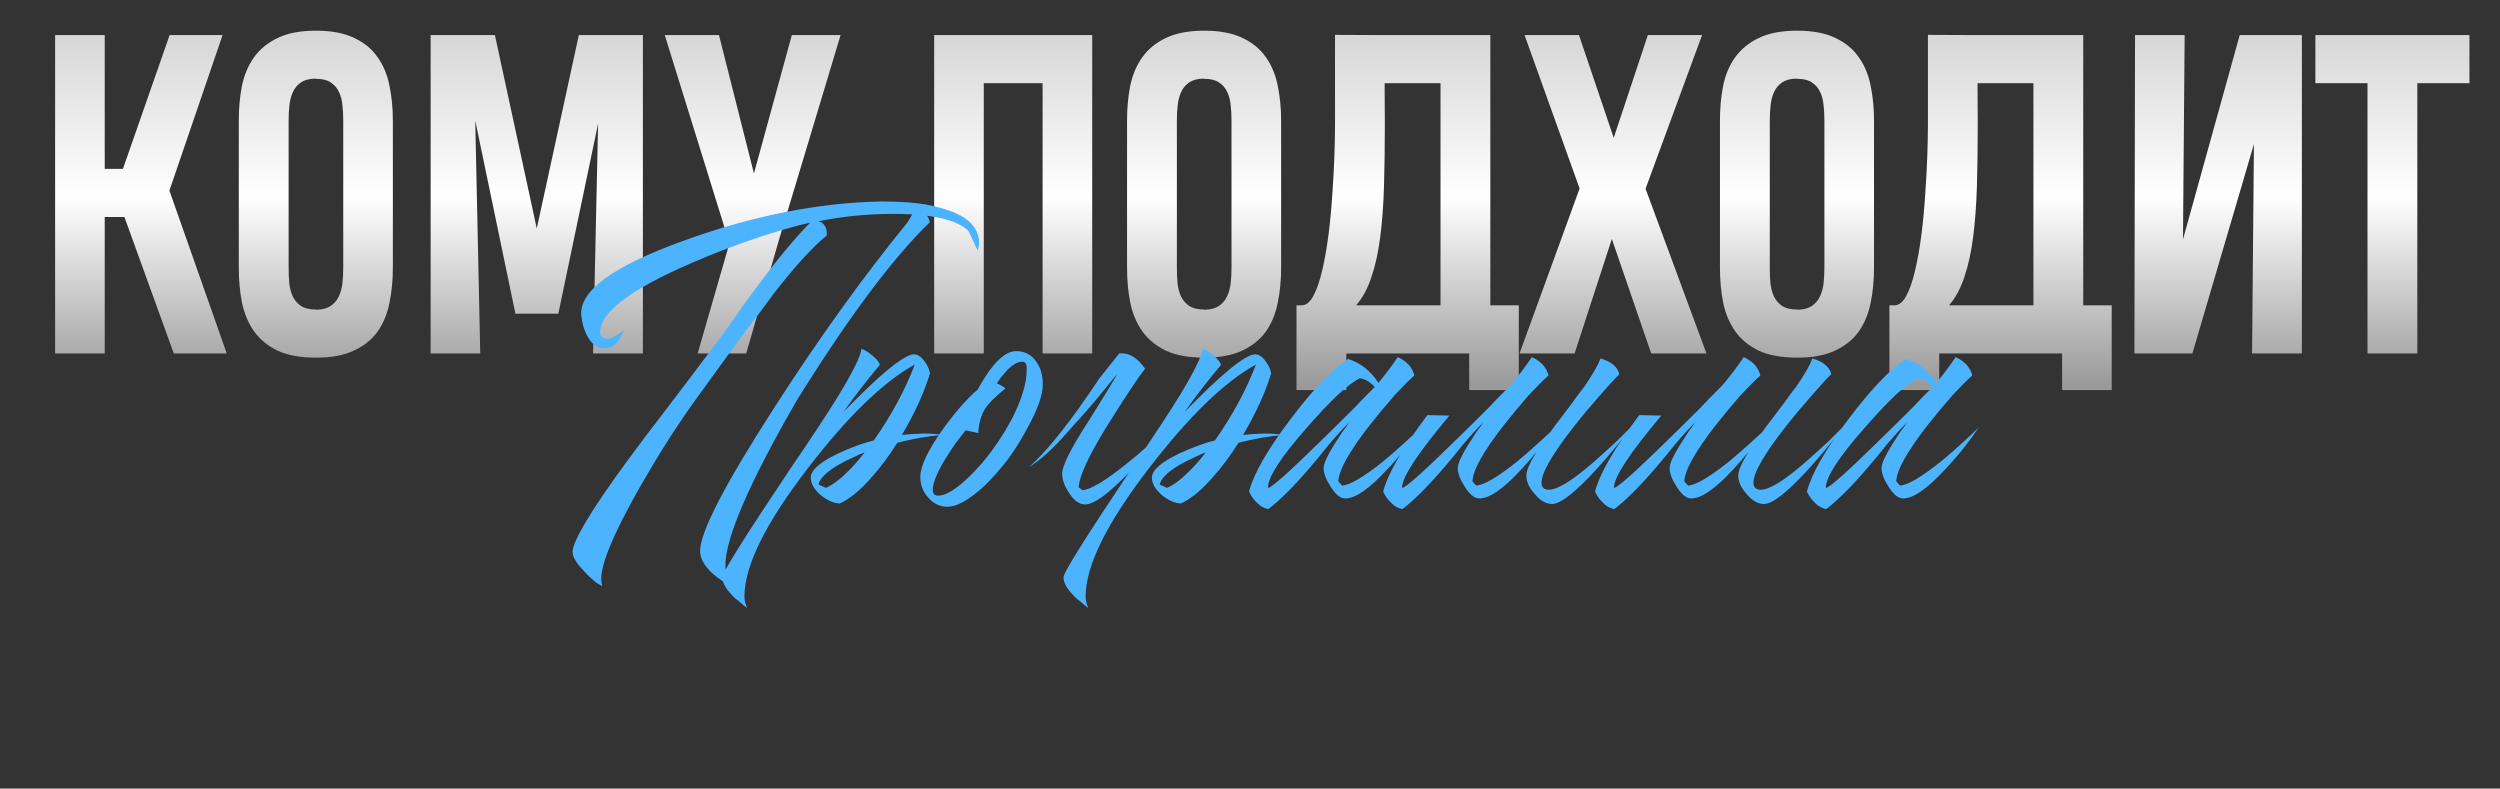
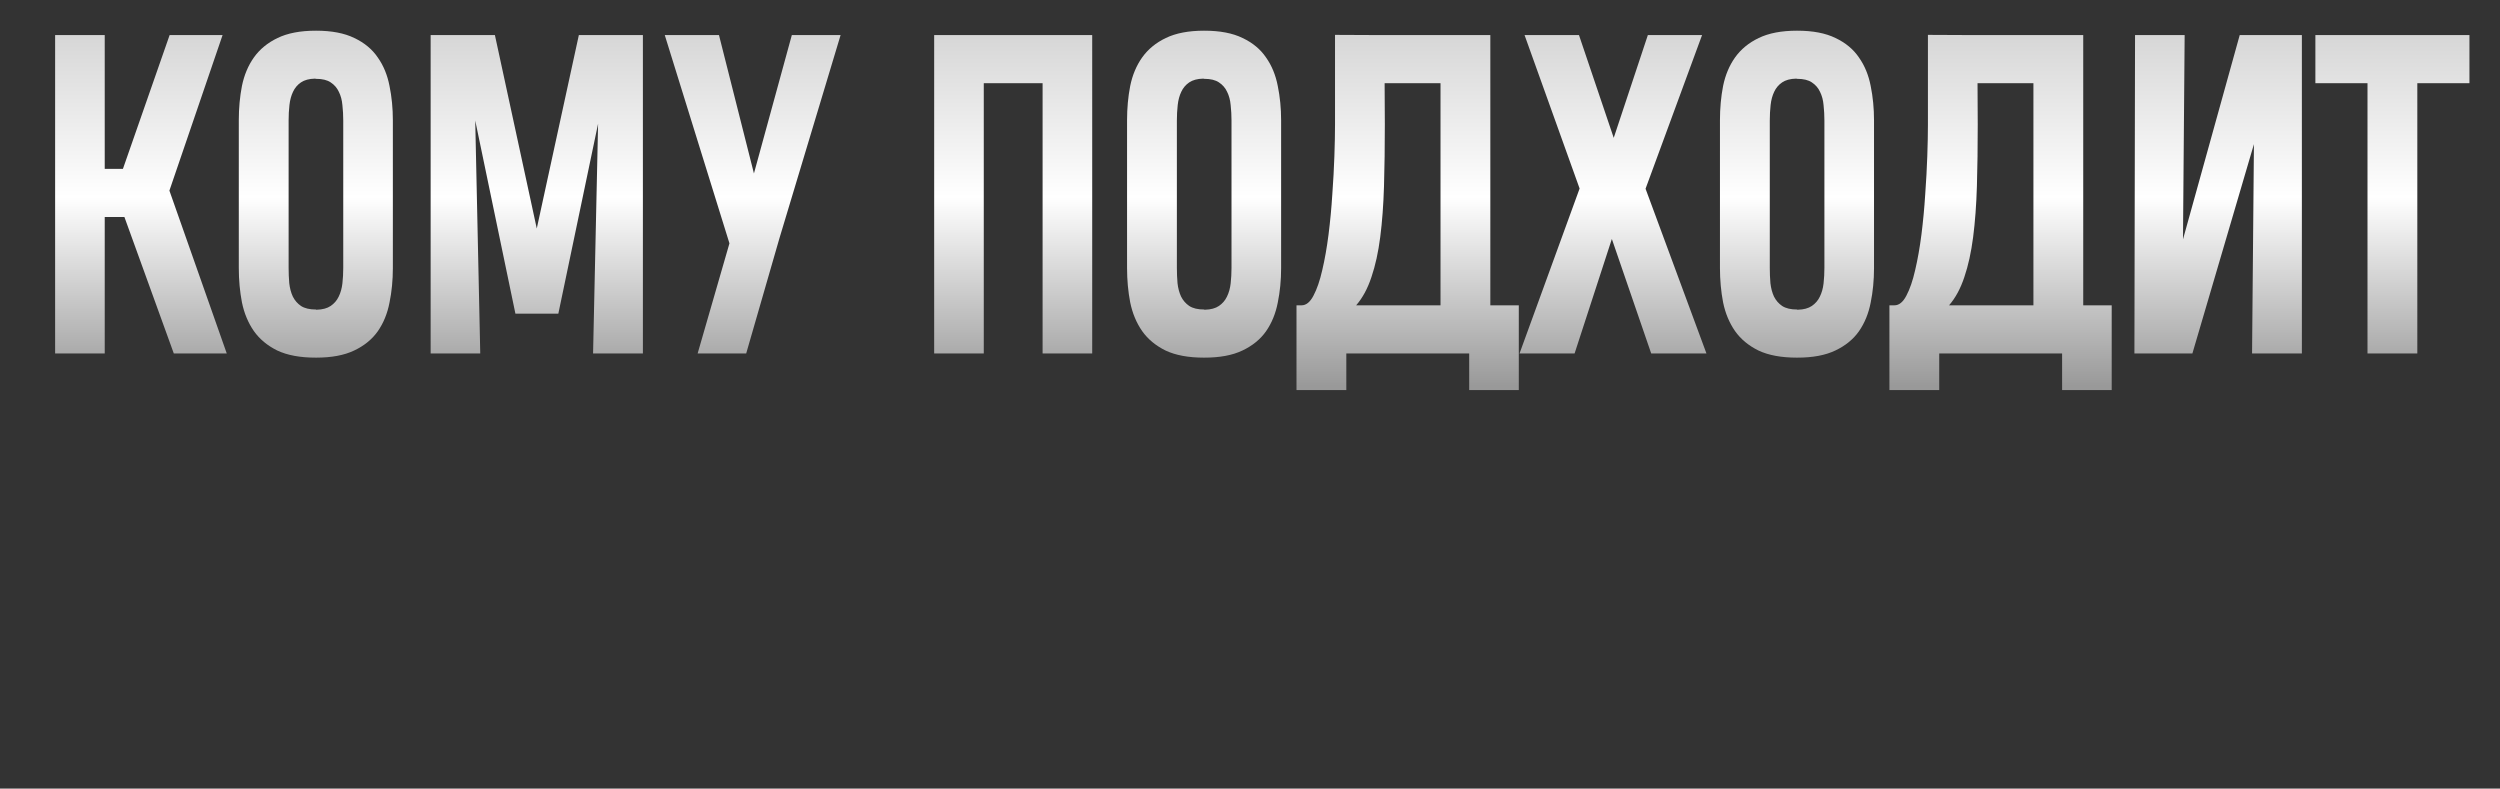
<svg xmlns="http://www.w3.org/2000/svg" width="1601" height="505" viewBox="0 0 1601 505" fill="none">
  <rect x="0" y="0" width="1601" height="505" fill="#333333" stroke="none" />
  <path d="M35.299 226.356V22.471H67.068V108.127H78.73L108.622 22.471H142.536L108.488 122.068L145.217 226.356H111.303L79.668 138.958H67.068V226.356H35.299ZM202.257 19.791C202.257 19.701 202.301 19.656 202.391 19.656C212.4 19.656 220.576 21.22 226.921 24.348C233.356 27.386 238.36 31.542 241.935 36.814C245.598 41.998 248.101 48.074 249.441 55.045C250.871 62.015 251.586 69.343 251.586 77.028V171.665C251.586 179.44 250.871 186.813 249.441 193.783C248.101 200.754 245.598 206.875 241.935 212.147C238.271 217.331 233.221 221.441 226.787 224.48C220.442 227.518 212.31 229.037 202.391 229.037C202.391 229.037 202.346 228.993 202.257 228.903V229.037C192.248 229.037 184.026 227.518 177.592 224.48C171.247 221.352 166.243 217.197 162.579 212.013C158.915 206.741 156.368 200.619 154.938 193.649C153.598 186.679 152.928 179.351 152.928 171.665V77.028C152.928 69.254 153.598 61.926 154.938 55.045C156.368 48.074 158.915 41.998 162.579 36.814C166.332 31.542 171.381 27.386 177.726 24.348C184.16 21.22 192.337 19.656 202.257 19.656V19.791ZM202.257 198.207C202.346 198.207 202.435 198.251 202.525 198.341C202.614 198.341 202.704 198.341 202.793 198.341C206.546 198.251 209.54 197.447 211.774 195.928C214.008 194.409 215.706 192.443 216.868 190.03C218.119 187.528 218.923 184.668 219.281 181.451C219.638 178.234 219.817 174.927 219.817 171.531V77.162C219.817 73.856 219.638 70.594 219.281 67.377C219.013 64.16 218.253 61.3 217.002 58.798C215.84 56.296 214.097 54.285 211.774 52.766C209.54 51.247 206.412 50.487 202.391 50.487C202.123 50.487 201.899 50.443 201.721 50.353C197.967 50.443 194.973 51.247 192.739 52.766C190.505 54.285 188.807 56.296 187.646 58.798C186.484 61.211 185.724 64.026 185.367 67.243C185.009 70.46 184.831 73.767 184.831 77.162V171.531C184.831 174.838 184.965 178.1 185.233 181.317C185.59 184.534 186.35 187.394 187.512 189.896C188.763 192.398 190.505 194.409 192.739 195.928C195.063 197.447 198.235 198.207 202.257 198.207ZM304.336 77.162L307.553 226.356H275.784V22.471H316.936L343.746 146.331L370.689 22.471H411.707V226.356H379.804L383.021 79.173L357.553 200.888H330.073L304.336 77.162ZM499.176 152.497L477.862 226.356H446.763L467.138 155.848L425.718 22.471H460.436L482.822 111.076L507.084 22.471H538.317L499.176 152.497ZM598.241 226.356V22.471H699.447V226.356H667.678V53.302H630.011V226.356H598.241ZM771.097 19.791C771.097 19.701 771.142 19.656 771.231 19.656C781.24 19.656 789.417 21.22 795.762 24.348C802.196 27.386 807.201 31.542 810.775 36.814C814.439 41.998 816.941 48.074 818.282 55.045C819.712 62.015 820.427 69.343 820.427 77.028V171.665C820.427 179.44 819.712 186.813 818.282 193.783C816.941 200.754 814.439 206.875 810.775 212.147C807.111 217.331 802.062 221.441 795.628 224.48C789.283 227.518 781.151 229.037 771.231 229.037C771.231 229.037 771.187 228.993 771.097 228.903V229.037C761.089 229.037 752.867 227.518 746.433 224.48C740.088 221.352 735.083 217.197 731.42 212.013C727.756 206.741 725.209 200.619 723.779 193.649C722.438 186.679 721.768 179.351 721.768 171.665V77.028C721.768 69.254 722.438 61.926 723.779 55.045C725.209 48.074 727.756 41.998 731.42 36.814C735.173 31.542 740.222 27.386 746.567 24.348C753.001 21.22 761.178 19.656 771.097 19.656V19.791ZM771.097 198.207C771.187 198.207 771.276 198.251 771.365 198.341C771.455 198.341 771.544 198.341 771.634 198.341C775.387 198.251 778.381 197.447 780.615 195.928C782.849 194.409 784.547 192.443 785.708 190.03C786.96 187.528 787.764 184.668 788.121 181.451C788.479 178.234 788.657 174.927 788.657 171.531V77.162C788.657 73.856 788.479 70.594 788.121 67.377C787.853 64.16 787.094 61.3 785.843 58.798C784.681 56.296 782.938 54.285 780.615 52.766C778.381 51.247 775.253 50.487 771.231 50.487C770.963 50.487 770.74 50.443 770.561 50.353C766.808 50.443 763.814 51.247 761.58 52.766C759.346 54.285 757.648 56.296 756.486 58.798C755.325 61.211 754.565 64.026 754.207 67.243C753.85 70.46 753.671 73.767 753.671 77.162V171.531C753.671 174.838 753.805 178.1 754.073 181.317C754.431 184.534 755.19 187.394 756.352 189.896C757.603 192.398 759.346 194.409 761.58 195.928C763.904 197.447 767.076 198.207 771.097 198.207ZM954.409 195.526H972.639V249.815H940.87V226.356H862.185V249.815H830.282V195.526H833.499C836.448 195.526 838.995 193.47 841.139 189.36C843.374 185.159 845.25 179.708 846.769 173.006C848.378 166.214 849.718 158.618 850.791 150.218C851.863 141.728 852.667 133.194 853.204 124.615C853.829 116.036 854.276 107.814 854.544 99.95C854.812 92.086 854.946 85.384 854.946 79.843V22.337L884.571 22.471H954.409V195.526ZM886.849 79.843C886.849 94.052 886.671 107.189 886.313 119.253C885.956 131.228 885.151 142.086 883.9 151.826C882.649 161.567 880.773 170.102 878.27 177.429C875.858 184.757 872.596 190.789 868.485 195.526H922.506V53.302H886.715L886.849 79.843ZM1057.43 226.356L1032.23 153.033L1008.37 226.356H973.111L1011.58 120.728L976.328 22.471H1011.18L1033.43 88.288L1055.28 22.471H1090L1053.81 120.862L1092.81 226.356H1057.43ZM1150.79 19.791C1150.79 19.701 1150.84 19.656 1150.93 19.656C1160.94 19.656 1169.11 21.22 1175.46 24.348C1181.89 27.386 1186.9 31.542 1190.47 36.814C1194.13 41.998 1196.64 48.074 1197.98 55.045C1199.41 62.015 1200.12 69.343 1200.12 77.028V171.665C1200.12 179.44 1199.41 186.813 1197.98 193.783C1196.64 200.754 1194.13 206.875 1190.47 212.147C1186.81 217.331 1181.76 221.441 1175.32 224.48C1168.98 227.518 1160.85 229.037 1150.93 229.037C1150.93 229.037 1150.88 228.993 1150.79 228.903V229.037C1140.78 229.037 1132.56 227.518 1126.13 224.48C1119.78 221.352 1114.78 217.197 1111.11 212.013C1107.45 206.741 1104.9 200.619 1103.47 193.649C1102.13 186.679 1101.46 179.351 1101.46 171.665V77.028C1101.46 69.254 1102.13 61.926 1103.47 55.045C1104.9 48.074 1107.45 41.998 1111.11 36.814C1114.87 31.542 1119.92 27.386 1126.26 24.348C1132.7 21.22 1140.87 19.656 1150.79 19.656V19.791ZM1150.79 198.207C1150.88 198.207 1150.97 198.251 1151.06 198.341C1151.15 198.341 1151.24 198.341 1151.33 198.341C1155.08 198.251 1158.08 197.447 1160.31 195.928C1162.54 194.409 1164.24 192.443 1165.4 190.03C1166.65 187.528 1167.46 184.668 1167.82 181.451C1168.17 178.234 1168.35 174.927 1168.35 171.531V77.162C1168.35 73.856 1168.17 70.594 1167.82 67.377C1167.55 64.16 1166.79 61.3 1165.54 58.798C1164.38 56.296 1162.63 54.285 1160.31 52.766C1158.08 51.247 1154.95 50.487 1150.93 50.487C1150.66 50.487 1150.44 50.443 1150.26 50.353C1146.5 50.443 1143.51 51.247 1141.28 52.766C1139.04 54.285 1137.34 56.296 1136.18 58.798C1135.02 61.211 1134.26 64.026 1133.9 67.243C1133.55 70.46 1133.37 73.767 1133.37 77.162V171.531C1133.37 174.838 1133.5 178.1 1133.77 181.317C1134.13 184.534 1134.89 187.394 1136.05 189.896C1137.3 192.398 1139.04 194.409 1141.28 195.928C1143.6 197.447 1146.77 198.207 1150.79 198.207ZM1334.1 195.526H1352.33V249.815H1320.57V226.356H1241.88V249.815H1209.98V195.526H1213.19C1216.14 195.526 1218.69 193.47 1220.83 189.36C1223.07 185.159 1224.95 179.708 1226.46 173.006C1228.07 166.214 1229.41 158.618 1230.49 150.218C1231.56 141.728 1232.36 133.194 1232.9 124.615C1233.52 116.036 1233.97 107.814 1234.24 99.95C1234.51 92.086 1234.64 85.384 1234.64 79.843V22.337L1264.27 22.471H1334.1V195.526ZM1266.54 79.843C1266.54 94.052 1266.37 107.189 1266.01 119.253C1265.65 131.228 1264.85 142.086 1263.6 151.826C1262.34 161.567 1260.47 170.102 1257.97 177.429C1255.55 184.757 1252.29 190.789 1248.18 195.526H1302.2V53.302H1266.41L1266.54 79.843ZM1442.22 226.356L1443.42 92.31L1404.01 226.356H1366.88L1367.28 22.471H1399.05L1397.98 153.301L1434.31 22.471H1474.12V226.356H1442.22ZM1548.05 53.302V226.356H1516.15V53.302H1482.77V22.471H1581.43V53.302H1548.05Z" fill="url(#paint0_linear_57_100)" />
-   <path d="M584.268 137.273H583.973C580.434 137.077 576.503 136.979 572.178 136.979C555.666 136.979 539.645 138.551 524.115 141.696C526.081 142.09 527.555 143.269 528.538 145.235C529.324 146.807 529.619 148.675 529.423 150.837C520.773 157.717 509.47 170.102 495.513 187.99L487.257 199.195L479.001 210.105C472.71 218.361 461.21 234.088 444.501 257.284C435.459 269.865 426.318 283.92 417.079 299.45C392.31 341.124 381.892 366.384 385.823 375.23C383.071 374.444 379.238 371.397 374.323 366.089C369.212 360.782 366.657 356.653 366.657 353.705C366.657 346.628 378.157 327.363 401.156 295.911C408.626 285.689 417.374 274.091 427.399 261.117C429.168 258.758 431.036 256.301 433.002 253.745C434.378 251.976 435.95 249.912 437.719 247.553C450.694 230.451 460.621 217.182 467.501 207.746L475.462 196.247L483.719 185.042C496.889 167.153 508.586 153 518.808 142.581C512.124 143.957 502 146.807 488.436 151.132C472.317 156.44 457.279 162.14 443.322 168.234C404.006 185.14 384.349 199.982 384.349 212.759C384.349 215.511 385.921 216.887 389.067 216.887C390.836 216.887 392.703 216.199 394.669 214.823L397.323 213.054L399.387 211.285C398.404 214.43 397.028 217.084 395.259 219.246C392.9 221.802 390.246 223.079 387.297 223.079C382.776 223.079 379.139 220.622 376.387 215.708C374.225 211.973 372.849 207.451 372.259 202.144C370.687 186.418 392.605 170.397 438.014 154.081C481.851 138.158 524.017 129.804 564.512 129.017C570.212 129.017 575.913 129.214 581.614 129.607C589.477 130.197 596.357 131.376 602.254 133.145C618.767 137.47 627.023 145.038 627.023 155.85L626.728 158.209L626.139 160.568L620.241 147.889C615.72 143.564 608.152 140.517 597.537 138.748C596.357 138.551 595.079 138.355 593.703 138.158C594.49 139.337 595.079 140.714 595.473 142.286C571.687 165.286 543.281 203.323 510.256 256.399C479.787 309.278 464.552 344.466 464.552 361.961C464.552 367.858 466.027 372.281 468.975 375.23C464.061 373.264 459.638 370.414 455.706 366.679C450.792 361.961 448.335 357.341 448.335 352.82C448.335 340.829 464.159 310.261 495.808 261.117C524.115 217.084 552.52 177.572 581.024 142.581L584.268 137.273ZM476.748 382.012C476.748 384.567 477.337 387.025 478.517 389.384L476.158 387.614L473.799 385.55C471.637 383.978 469.867 382.405 468.491 380.832C464.56 376.704 462.594 372.969 462.594 369.628C462.594 366.679 477.141 343.483 506.234 300.039C520.191 279.595 530.413 264.066 536.9 253.45C546.336 237.921 551.25 227.895 551.644 223.374C553.609 223.964 555.87 225.34 558.425 227.502C561.374 229.861 563.045 231.925 563.438 233.695C555.772 242.737 548.007 252.762 540.144 263.771C540.537 263.378 541.028 262.886 541.618 262.296L543.682 260.232C545.648 258.267 547.417 256.497 548.99 254.925C553.708 250.207 558.032 246.079 561.964 242.54C573.562 232.122 581.327 226.913 585.258 226.913C587.617 226.913 589.878 228.387 592.04 231.336C593.809 233.695 594.989 236.25 595.579 239.002C591.844 251.386 585.848 264.557 577.592 278.514L584.669 277.924L591.45 277.629C595.382 277.629 599.412 277.924 603.54 278.514C594.301 279.3 584.669 280.971 574.643 283.527C569.335 291.98 563.93 299.253 558.425 305.347C551.349 313.603 544.468 319.304 537.785 322.449C533.853 322.252 529.823 320.483 525.695 317.141C521.371 313.407 519.208 309.672 519.208 305.937C519.208 301.219 524.909 296.108 536.311 290.604C540.439 288.638 544.96 286.77 549.874 285.001C553.806 283.625 557.049 282.642 559.605 282.052C571.006 265.737 579.754 249.519 585.848 233.4C565.601 244.605 542.798 266.719 517.439 299.744C490.312 334.932 476.748 362.354 476.748 382.012ZM528.939 312.424C533.264 310.458 537.785 307.116 542.503 302.398C545.845 299.253 549.579 295.027 553.708 289.719C551.349 290.505 548.891 291.586 546.336 292.962C542.798 294.535 539.652 296.108 536.9 297.68C529.037 302.398 524.811 306.625 524.221 310.36L528.939 312.424ZM630.949 310.654C628.197 313.21 625.641 315.372 623.282 317.141C616.795 322.056 611.291 324.513 606.77 324.513C601.855 324.513 597.727 322.547 594.385 318.616C591.043 314.881 589.373 310.458 589.373 305.347C589.373 298.663 594.09 288.638 603.526 275.271C611.586 264.066 619.154 255.416 626.231 249.322C627.607 246.767 628.983 244.408 630.359 242.246C632.325 239.1 634.29 236.348 636.256 233.989C641.367 227.895 646.183 224.849 650.705 224.849C656.209 224.849 660.533 227.109 663.679 231.63C666.431 235.562 667.807 240.378 667.807 246.079C667.807 252.959 664.465 262.395 657.781 274.386C652.474 284.411 646.773 292.962 640.679 300.039L636.846 304.462C634.88 306.625 632.914 308.689 630.949 310.654ZM618.269 275.565C617.483 276.745 616.598 277.924 615.616 279.104C614.633 280.48 613.552 281.856 612.372 283.232C609.817 286.967 607.556 290.407 605.59 293.552C600.086 302.595 597.334 309.278 597.334 313.603C597.334 316.159 598.513 317.436 600.872 317.436C604.411 317.436 609.129 315.077 615.026 310.36C617.188 308.59 619.449 306.526 621.808 304.167C623.577 302.398 625.248 300.629 626.82 298.86L629.474 295.911C636.354 287.655 642.547 278.416 648.051 268.194C654.341 255.809 657.486 245.391 657.486 236.938V235.169L657.192 233.4C656.798 232.22 655.914 231.63 654.538 231.63C651.786 231.63 648.641 233.4 645.102 236.938C643.923 238.314 642.645 239.788 641.269 241.361C640.286 242.737 639.303 244.113 638.32 245.489C640.679 246.472 642.547 247.553 643.923 248.733C637.042 254.237 632.521 258.856 630.359 262.591C628.393 265.933 627.115 270.258 626.526 275.565V277.335L618.269 275.565ZM708.519 273.501C696.921 292.373 691.024 305.249 690.827 312.129L693.186 313.898C698.1 313.701 707.241 308.296 720.608 297.68C725.13 294.142 730.142 289.916 735.647 285.001C737.416 283.429 739.382 281.659 741.544 279.694L743.903 277.629L745.082 276.745L745.967 275.86C743.608 279.006 740.463 282.839 736.531 287.36C731.813 293.257 727.096 298.565 722.378 303.283C709.6 316.453 700.459 323.039 694.955 323.039C691.22 323.039 687.78 320.582 684.635 315.667C681.686 311.342 680.212 307.214 680.212 303.283C680.212 298.172 685.913 286.869 697.314 269.373C707.536 253.057 713.63 243.032 715.596 239.297C711.664 244.015 706.75 250.01 700.852 257.284C700.066 258.267 697.511 261.215 693.186 266.13C688.861 270.848 685.421 274.681 682.866 277.629C674.413 287.262 666.451 294.437 658.982 299.155C670.776 288.736 685.814 269.766 704.096 242.246L716.775 226.323C722.869 225.733 728.373 228.977 733.288 236.053C728.57 242.147 720.314 254.63 708.519 273.501ZM695.225 382.012C695.225 384.567 695.814 387.025 696.994 389.384L694.635 387.614L692.276 385.55C690.114 383.978 688.344 382.405 686.968 380.832C683.037 376.704 681.071 372.969 681.071 369.628C681.071 366.679 695.618 343.483 724.711 300.039C738.668 279.595 748.89 264.066 755.377 253.45C764.813 237.921 769.727 227.895 770.121 223.374C772.086 223.964 774.347 225.34 776.902 227.502C779.851 229.861 781.522 231.925 781.915 233.695C774.249 242.737 766.484 252.762 758.621 263.771C759.014 263.378 759.505 262.886 760.095 262.296L762.159 260.232C764.125 258.267 765.894 256.497 767.467 254.925C772.185 250.207 776.509 246.079 780.441 242.54C792.039 232.122 799.804 226.913 803.735 226.913C806.094 226.913 808.355 228.387 810.517 231.336C812.286 233.695 813.466 236.25 814.056 239.002C810.321 251.386 804.325 264.557 796.069 278.514L803.145 277.924L809.927 277.629C813.859 277.629 817.889 277.924 822.017 278.514C812.778 279.3 803.145 280.971 793.12 283.527C787.812 291.98 782.407 299.253 776.902 305.347C769.826 313.603 762.945 319.304 756.262 322.449C752.33 322.252 748.3 320.483 744.172 317.141C739.848 313.407 737.685 309.672 737.685 305.937C737.685 301.219 743.386 296.108 754.788 290.604C758.916 288.638 763.437 286.77 768.351 285.001C772.283 283.625 775.526 282.642 778.082 282.052C789.483 265.737 798.231 249.519 804.325 233.4C784.078 244.605 761.275 266.719 735.916 299.744C708.788 334.932 695.225 362.354 695.225 382.012ZM747.416 312.424C751.741 310.458 756.262 307.116 760.98 302.398C764.322 299.253 768.056 295.027 772.185 289.719C769.826 290.505 767.368 291.586 764.813 292.962C761.275 294.535 758.129 296.108 755.377 297.68C747.514 302.398 743.288 306.625 742.698 310.36L747.416 312.424ZM847.656 299.744C847.656 296.992 849.917 291.98 854.438 284.706C856.011 282.347 857.78 279.595 859.746 276.45C860.532 275.467 861.417 274.288 862.4 272.912L863.284 271.437L864.169 270.258C860.434 273.993 856.207 278.612 851.49 284.117L845.297 291.783L839.105 299.155C828.687 311.342 819.742 320.287 812.273 325.987C809.52 325.594 807.063 324.218 804.901 321.859C802.935 320.09 801.264 317.731 799.888 314.783C802.837 303.381 811.683 287.95 826.426 268.489C840.776 249.421 853.062 236.545 863.284 229.861C871.344 232.417 877.831 237.528 882.745 245.194C886.874 240.28 891.002 234.776 895.13 228.682C901.027 231.434 904.565 235.365 905.745 240.476C902.6 243.228 898.373 247.455 893.066 253.156C887.562 259.446 882.254 265.835 877.143 272.322C863.972 289.228 857.289 301.219 857.092 308.296L859.451 310.949C864.365 310.753 873.211 305.543 885.989 295.321C890.51 291.586 895.228 287.458 900.142 282.937C904.074 279.399 907.318 276.352 909.873 273.796C907.318 277.531 904.467 281.463 901.322 285.591C896.801 291.292 892.476 296.304 888.348 300.629C876.946 313.013 868.002 319.206 861.515 319.206C858.37 319.206 855.225 316.65 852.079 311.539C849.131 307.018 847.656 303.086 847.656 299.744ZM880.386 247.848C877.634 244.703 874.489 242.835 870.951 242.246C863.677 245.587 852.276 256.203 836.746 274.091C820.43 292.569 812.174 305.249 811.978 312.129L812.273 312.424C814.828 311.834 825.935 301.907 845.592 282.642C852.276 276.155 859.549 268.98 867.412 261.117C870.164 258.168 872.818 255.416 875.374 252.861C877.536 250.698 879.207 249.028 880.386 247.848ZM983.958 289.424C980.616 293.552 977.373 297.287 974.227 300.629C962.826 313.013 953.882 319.206 947.395 319.206C944.249 319.206 941.104 316.65 937.959 311.539C935.01 307.018 933.536 303.086 933.536 299.744C933.536 296.992 935.797 291.98 940.318 284.706C941.89 282.347 943.66 279.595 945.625 276.45C946.412 275.467 947.296 274.288 948.279 272.912L949.164 271.437L950.048 270.258C946.313 273.993 942.087 278.612 937.369 284.117L931.177 291.783L924.985 299.155C914.566 311.342 905.622 320.287 898.152 325.987C895.4 325.594 892.943 324.218 890.78 321.859C888.815 320.09 887.144 317.731 885.768 314.783C888.716 303.381 898.152 287.065 914.075 265.835L928.228 266.13C908.178 289.916 898.054 305.249 897.857 312.129L898.152 312.424C900.708 311.834 911.814 301.907 931.472 282.642C938.156 276.155 945.429 268.98 953.292 261.117C956.044 258.168 958.698 255.416 961.253 252.861C963.416 250.698 965.087 249.028 966.266 247.848L968.625 245.194C972.753 240.28 976.881 234.776 981.009 228.682C986.907 231.434 990.445 235.365 991.624 240.476C988.479 243.228 984.253 247.455 978.945 253.156C973.441 259.446 968.134 265.835 963.023 272.322C949.852 289.228 943.168 301.219 942.972 308.296L945.331 310.949C950.245 310.753 959.091 305.543 971.868 295.321C976.39 291.586 981.108 287.458 986.022 282.937C988.578 280.578 990.838 278.514 992.804 276.745C994.573 274.189 996.539 271.536 998.701 268.784L1006.96 257.873C1009.91 253.745 1012.46 250.305 1014.62 247.553C1019.93 239.887 1023.37 233.891 1024.94 229.566C1031.82 231.532 1035.85 234.874 1037.03 239.592C1033.5 243.13 1029.37 247.651 1024.65 253.156C1018.56 260.036 1013.05 266.621 1008.14 272.912C994.18 290.604 987.201 302.693 987.201 309.18C987.201 312.129 988.774 313.603 991.919 313.603C997.424 313.603 1006.86 307.804 1020.23 296.206C1024.75 292.274 1029.76 287.753 1035.26 282.642C1037.23 280.676 1039.29 278.612 1041.46 276.45L1043.82 274.091L1045 272.912L1045.88 272.027C1044.9 273.403 1043.62 275.074 1042.05 277.04C1040.28 279.202 1038.41 281.561 1036.44 284.117C1031.53 290.21 1026.71 295.813 1022 300.924C1008.63 315.471 999.291 322.744 993.983 322.744C990.052 322.744 986.317 320.582 982.779 316.257C979.24 312.325 977.471 308.394 977.471 304.462C977.471 301.514 979.633 296.501 983.958 289.424ZM1119.65 289.424C1116.31 293.552 1113.07 297.287 1109.92 300.629C1098.52 313.013 1089.58 319.206 1083.09 319.206C1079.95 319.206 1076.8 316.65 1073.65 311.539C1070.71 307.018 1069.23 303.086 1069.23 299.744C1069.23 296.992 1071.49 291.98 1076.01 284.706C1077.59 282.347 1079.36 279.595 1081.32 276.45C1082.11 275.467 1082.99 274.288 1083.98 272.912L1084.86 271.437L1085.74 270.258C1082.01 273.993 1077.78 278.612 1073.07 284.117L1066.87 291.783L1060.68 299.155C1050.26 311.342 1041.32 320.287 1033.85 325.987C1031.1 325.594 1028.64 324.218 1026.48 321.859C1024.51 320.09 1022.84 317.731 1021.46 314.783C1024.41 303.381 1033.85 287.065 1049.77 265.835L1063.92 266.13C1043.87 289.916 1033.75 305.249 1033.55 312.129L1033.85 312.424C1036.4 311.834 1047.51 301.907 1067.17 282.642C1073.85 276.155 1081.12 268.98 1088.99 261.117C1091.74 258.168 1094.39 255.416 1096.95 252.861C1099.11 250.698 1100.78 249.028 1101.96 247.848L1104.32 245.194C1108.45 240.28 1112.58 234.776 1116.71 228.682C1122.6 231.434 1126.14 235.365 1127.32 240.476C1124.18 243.228 1119.95 247.455 1114.64 253.156C1109.14 259.446 1103.83 265.835 1098.72 272.322C1085.55 289.228 1078.86 301.219 1078.67 308.296L1081.03 310.949C1085.94 310.753 1094.79 305.543 1107.56 295.321C1112.09 291.586 1116.8 287.458 1121.72 282.937C1124.27 280.578 1126.53 278.514 1128.5 276.745C1130.27 274.189 1132.23 271.536 1134.4 268.784L1142.65 257.873C1145.6 253.745 1148.16 250.305 1150.32 247.553C1155.63 239.887 1159.07 233.891 1160.64 229.566C1167.52 231.532 1171.55 234.874 1172.73 239.592C1169.19 243.13 1165.06 247.651 1160.35 253.156C1154.25 260.036 1148.75 266.621 1143.83 272.912C1129.88 290.604 1122.9 302.693 1122.9 309.18C1122.9 312.129 1124.47 313.603 1127.62 313.603C1133.12 313.603 1142.56 307.804 1155.92 296.206C1160.44 292.274 1165.46 287.753 1170.96 282.642C1172.93 280.676 1174.99 278.612 1177.15 276.45L1179.51 274.091L1180.69 272.912L1181.58 272.027C1180.59 273.403 1179.31 275.074 1177.74 277.04C1175.97 279.202 1174.11 281.561 1172.14 284.117C1167.23 290.21 1162.41 295.813 1157.69 300.924C1144.32 315.471 1134.99 322.744 1129.68 322.744C1125.75 322.744 1122.01 320.582 1118.47 316.257C1114.94 312.325 1113.17 308.394 1113.17 304.462C1113.17 301.514 1115.33 296.501 1119.65 289.424ZM1204.93 299.744C1204.93 296.992 1207.19 291.98 1211.71 284.706C1213.28 282.347 1215.05 279.595 1217.02 276.45C1217.8 275.467 1218.69 274.288 1219.67 272.912L1220.56 271.437L1221.44 270.258C1217.71 273.993 1213.48 278.612 1208.76 284.117L1202.57 291.783L1196.38 299.155C1185.96 311.342 1177.01 320.287 1169.54 325.987C1166.79 325.594 1164.33 324.218 1162.17 321.859C1160.21 320.09 1158.54 317.731 1157.16 314.783C1160.11 303.381 1168.95 287.95 1183.7 268.489C1198.05 249.421 1210.33 236.545 1220.56 229.861C1228.62 232.417 1235.1 237.528 1240.02 245.194C1244.14 240.28 1248.27 234.776 1252.4 228.682C1258.3 231.434 1261.84 235.365 1263.02 240.476C1259.87 243.228 1255.64 247.455 1250.34 253.156C1244.83 259.446 1239.53 265.835 1234.41 272.322C1221.24 289.228 1214.56 301.219 1214.36 308.296L1216.72 310.949C1221.64 310.753 1230.48 305.543 1243.26 295.321C1247.78 291.586 1252.5 287.458 1257.41 282.937C1261.35 279.399 1264.59 276.352 1267.14 273.796C1264.59 277.531 1261.74 281.463 1258.59 285.591C1254.07 291.292 1249.75 296.304 1245.62 300.629C1234.22 313.013 1225.27 319.206 1218.79 319.206C1215.64 319.206 1212.5 316.65 1209.35 311.539C1206.4 307.018 1204.93 303.086 1204.93 299.744ZM1237.66 247.848C1234.91 244.703 1231.76 242.835 1228.22 242.246C1220.95 245.587 1209.55 256.203 1194.02 274.091C1177.7 292.569 1169.45 305.249 1169.25 312.129L1169.54 312.424C1172.1 311.834 1183.21 301.907 1202.86 282.642C1209.55 276.155 1216.82 268.98 1224.68 261.117C1227.44 258.168 1230.09 255.416 1232.64 252.861C1234.81 250.698 1236.48 249.028 1237.66 247.848Z" fill="#4CB4FF" />
  <defs>
    <linearGradient id="paint0_linear_57_100" x1="800.019" y1="0.356" x2="800.019" y2="247.356" gradientUnits="userSpaceOnUse">
      <stop stop-color="#CECECE" />
      <stop offset="0.51" stop-color="white" />
      <stop offset="1" stop-color="#999999" />
    </linearGradient>
  </defs>
</svg>